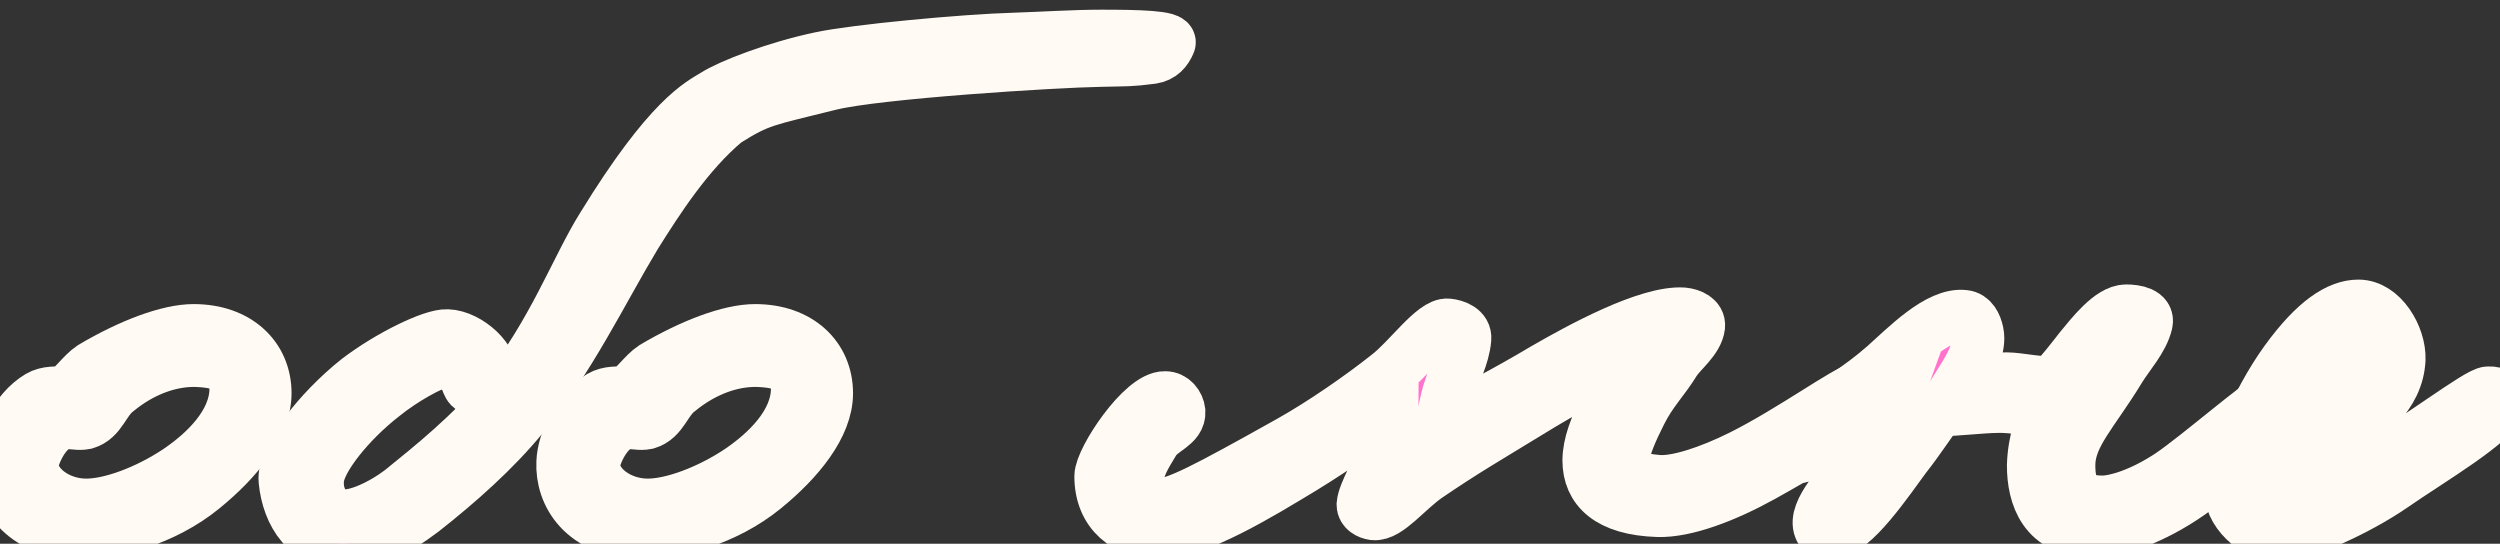
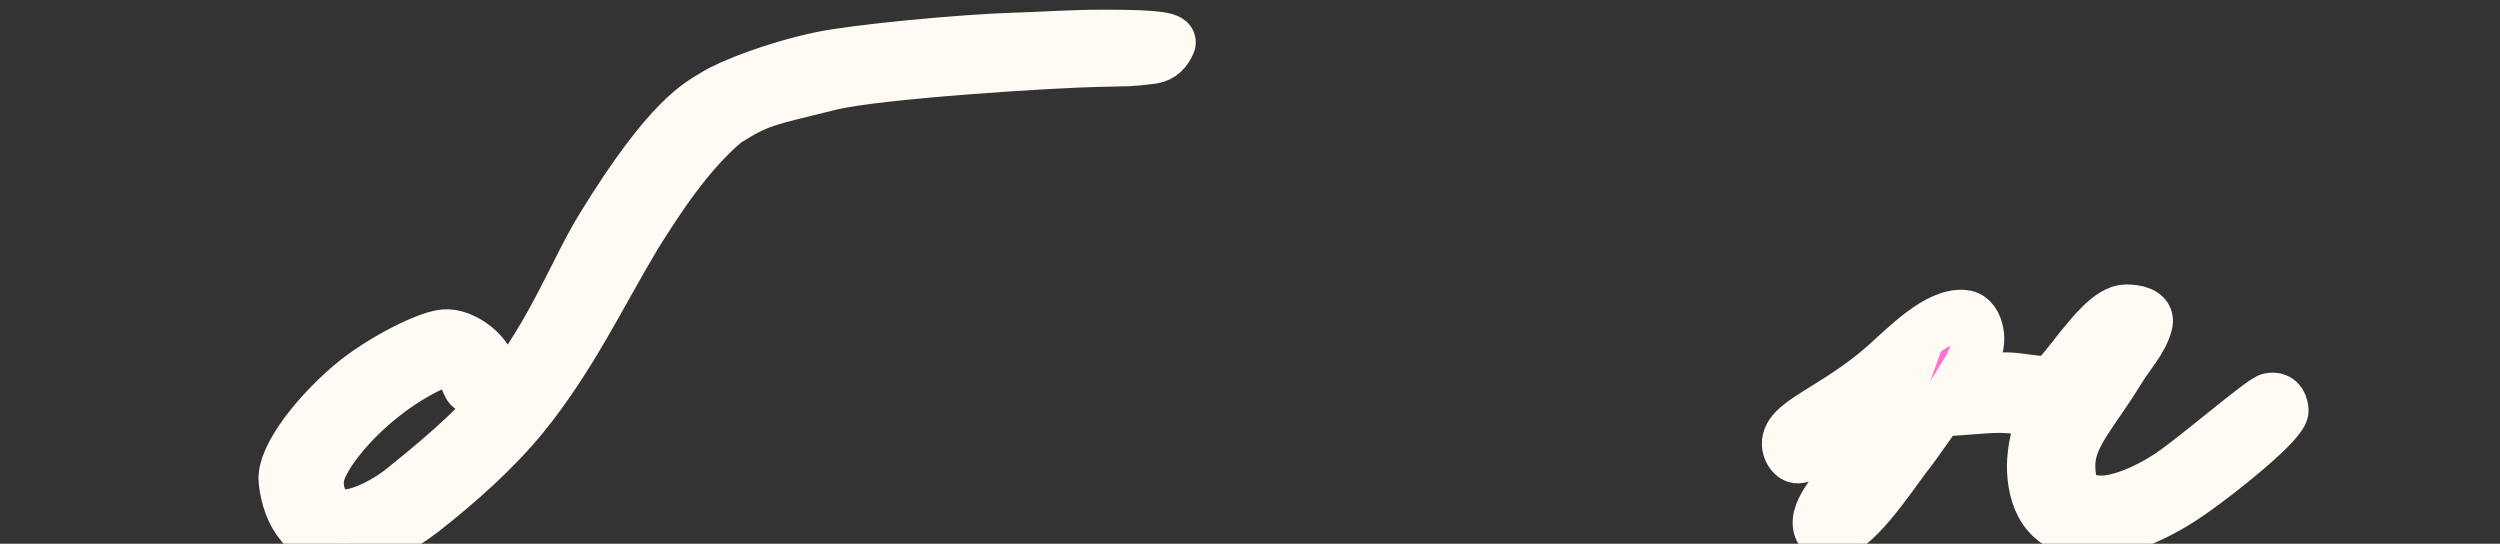
<svg xmlns="http://www.w3.org/2000/svg" viewBox="0 0 192.00 41.76" data-guides="{&quot;vertical&quot;:[],&quot;horizontal&quot;:[]}">
  <rect x="0" y="0" width="192.00" height="41.76" fill="#333333" stroke="none" />
-   <path fill="#ff73cf" stroke="#fffaf3" fill-opacity="1" stroke-width="4" stroke-opacity="1" stroke-linecap="round" id="tSvg1613f92a279" title="Path 2" stroke-dasharray="" paint-order="stroke" fill-rule="" d="M191.923 30.995C191.863 32.268 186.586 35.362 183.796 37.303C180.884 39.304 177.002 40.942 175.304 41.184C173.606 41.427 171.301 39.547 171.301 37.788C171.301 35.544 173.303 30.813 175.547 27.719C177.791 24.626 179.611 23.473 181.127 23.473C182.947 23.473 184.341 25.839 184.281 27.598C184.16 30.388 181.733 32.268 179.429 33.542C177.548 34.573 175.608 35.119 174.213 35.483C173.788 36.272 173.727 36.757 173.727 37.545C173.727 38.455 174.94 38.698 175.668 38.758C176.517 38.819 178.398 37.97 181.855 35.968C185.615 33.785 190.347 30.145 191.074 30.145C191.438 30.145 191.984 30.085 191.923 30.995ZM181.855 27.477C181.855 26.931 181.43 26.142 180.763 26.142C180.035 26.142 178.519 27.537 177.609 29.054C177.002 30.024 175.668 32.329 175.304 32.936C176.396 32.754 178.398 32.208 179.793 30.873C180.884 29.842 181.855 29.357 181.855 27.477Z" />
-   <path fill="#ff73cf" stroke="#fffaf3" fill-opacity="1" stroke-width="4" stroke-opacity="1" stroke-linecap="round" id="tSvg136bfd27b7b" title="Path 5" stroke-dasharray="" paint-order="stroke" fill-rule="" d="M63.513 30.206C63.513 32.693 61.329 35.362 58.721 37.485C55.688 39.971 51.685 41.002 49.138 40.942C44.77 40.821 43.072 37.97 43.193 35.483C43.254 33.967 44.285 31.54 46.105 30.449C46.711 30.085 47.5 30.145 48.046 30.145C48.774 29.721 49.441 28.69 50.168 28.204C53.141 26.445 56.052 25.354 57.993 25.354C61.389 25.354 63.513 27.416 63.513 30.206ZM61.208 29.842C61.208 27.962 59.57 27.78 58.235 27.719C56.295 27.659 54.111 28.386 52.11 30.024C51.078 30.812 50.896 32.147 49.683 32.511C49.077 32.632 48.834 32.45 48.106 32.511C46.529 32.693 45.619 35.18 45.619 35.665C45.619 37.303 47.56 38.758 49.744 38.758C51.624 38.758 54.414 37.727 56.78 36.15C58.842 34.755 61.208 32.511 61.208 29.842Z" />
  <path fill="#ff73cf" stroke="#fffaf3" fill-opacity="1" stroke-width="4" stroke-opacity="1" stroke-linecap="round" id="tSvg12f039c6682" title="Path 6" stroke-dasharray="" paint-order="stroke" fill-rule="" d="M89.821 3.311C89.577 3.877 89.211 4.331 88.48 4.444C86.712 4.671 86.651 4.614 84.457 4.671C81.044 4.727 67.391 5.577 63.734 6.484C58.736 7.731 58.37 7.674 55.749 9.317C52.824 11.754 50.507 15.381 48.801 18.101C46.18 22.464 43.803 27.507 40.146 31.984C38.013 34.591 35.209 37.084 32.466 39.237C30.272 40.881 28.809 41.617 26.554 41.731C23.567 41.844 22.104 39.464 21.861 36.914C21.678 35.101 24.482 31.53 27.468 29.151C29.845 27.337 33.197 25.694 34.355 25.75C36.001 25.807 38.013 27.677 37.708 28.981C37.586 29.604 37.038 29.944 36.428 29.887C35.818 29.831 35.94 29.094 35.514 28.697C35.026 28.187 34.66 27.677 33.99 27.791C33.197 27.904 30.942 29.151 29.419 30.397C26.859 32.381 24.542 35.27 24.421 36.801C24.299 38.104 24.969 39.521 26.432 39.577C27.59 39.634 29.724 38.614 31.247 37.311C32.71 36.121 36.367 33.23 38.744 30.227C42.462 25.581 44.291 20.537 46.241 17.421C51.422 8.977 53.799 7.957 54.896 7.277C56.054 6.541 59.528 5.181 63.002 4.444C65.624 3.877 73.974 3.084 77.996 2.971C79.886 2.914 82.446 2.744 84.579 2.744C87.383 2.744 90.065 2.801 89.821 3.311Z" />
-   <path fill="#ff73cf" stroke="#fffaf3" fill-opacity="1" stroke-width="4" stroke-opacity="1" stroke-linecap="round" id="tSvgc8c9e48ee6" title="Path 7" stroke-dasharray="" paint-order="stroke" fill-rule="" d="M20.391 30.206C20.391 32.693 18.207 35.362 15.599 37.485C12.566 39.971 8.563 41.002 6.016 40.942C1.649 40.821 -0.05 37.97 0.072 35.483C0.132 33.967 1.163 31.54 2.983 30.449C3.59 30.085 4.378 30.145 4.924 30.145C5.652 29.721 6.319 28.69 7.047 28.204C10.019 26.445 12.93 25.354 14.871 25.354C18.268 25.354 20.391 27.416 20.391 30.206ZM18.086 29.842C18.086 27.962 16.448 27.78 15.114 27.719C13.173 27.659 10.989 28.386 8.988 30.024C7.957 30.812 7.775 32.147 6.562 32.511C5.955 32.632 5.712 32.45 4.985 32.511C3.408 32.693 2.498 35.18 2.498 35.665C2.498 37.303 4.439 38.758 6.622 38.758C8.503 38.758 11.293 37.727 13.658 36.15C15.72 34.755 18.086 32.511 18.086 29.842Z" />
  <path fill="#ff73cf" stroke="#fffaf3" fill-opacity="1" stroke-width="4" stroke-opacity="1" stroke-linecap="round" id="tSvg15d09a1cefa" title="Path 3" stroke-dasharray="" paint-order="stroke" fill-rule="" d="M175.298 31.488C175.419 32.337 170.446 36.34 168.141 37.917C165.351 39.858 162.561 40.828 160.741 40.828C156.981 40.828 156.131 38.099 156.131 35.733C156.192 33.732 156.859 32.155 157.102 31.488C156.01 31.488 154.554 31.245 153.584 31.245C152.128 31.245 149.884 31.548 148.974 31.488C148.186 32.458 147.458 33.671 146.305 35.127C145.092 36.764 142.241 41.01 140.725 40.828C140.361 40.768 139.876 40.95 139.755 40.586C139.209 39.251 141.513 37.007 142.545 35.612C143.576 34.217 145.213 31.791 145.759 30.274C143.697 31.366 139.573 35.005 138.056 35.127C137.692 35.127 137.389 34.642 137.328 34.278C137.025 32.458 140.725 31.609 144.728 28.091C146.305 26.696 148.853 24.027 150.854 24.27C151.461 24.33 151.764 24.937 151.886 25.543C152.128 26.696 151.339 28.091 150.733 29.061C152.128 29.243 152.613 29.061 154.13 29.061C155.039 29.061 156.859 29.486 157.648 29.304C158.315 28.637 159.103 27.606 159.77 26.756C160.62 25.725 162.076 23.845 163.288 23.845C164.016 23.845 165.048 24.027 164.865 24.816C164.562 26.089 163.47 27.242 162.803 28.334C160.741 31.73 158.921 33.428 158.921 35.733C158.921 37.795 159.649 38.523 161.469 38.523C162.5 38.523 164.502 37.917 166.685 36.461C168.748 35.066 173.721 30.759 174.327 30.638C174.934 30.517 175.238 30.881 175.298 31.488Z" />
-   <path fill="#ff73cf" stroke="#fffaf3" fill-opacity="1" stroke-width="4" stroke-opacity="1" stroke-linecap="round" id="tSvge4c73f48a4" title="Path 4" stroke-dasharray="" paint-order="stroke" fill-rule="" d="M143.467 30.873C143.528 31.965 137.948 35.119 135.339 36.575C132.489 38.152 129.456 39.304 127.333 39.243C123.511 39.122 121.995 37.545 121.995 35.362C121.995 34.148 122.541 32.693 123.33 31.237C124.118 29.721 125.574 28.083 125.998 27.234C124.179 27.78 120.479 29.781 117.143 31.844C114.171 33.663 112.472 34.634 109.622 36.575C108.045 37.666 106.589 39.607 105.497 39.486C105.073 39.425 104.648 39.183 104.648 38.758C104.709 37.848 105.922 35.907 106.346 34.634C106.65 33.724 106.953 32.572 106.953 31.48C105.437 32.329 102.829 34.27 100.038 35.968C96.823 37.909 91.911 40.942 88.999 40.942C86.512 40.942 84.511 39.425 84.511 36.575C84.511 35.301 87.725 30.449 89.484 30.509C90.091 30.509 90.516 31.055 90.576 31.601C90.637 32.693 89.242 32.935 88.635 33.906C87.907 35.119 87.422 35.847 87.301 37.181C87.24 37.97 88.15 38.758 88.878 38.758C90.273 38.758 92.456 37.606 99.068 33.906C101.555 32.511 104.527 30.449 106.589 28.811C108.166 27.598 110.107 24.808 111.199 24.929C111.805 24.99 112.594 25.293 112.533 26.021C112.412 27.416 111.684 28.689 111.32 29.903C111.017 30.752 110.895 31.722 110.713 32.572C112.655 31.662 115.748 30.024 118.599 28.326C121.328 26.749 126.544 23.898 129.274 24.08C129.88 24.14 130.548 24.444 130.487 25.05C130.366 26.081 129.153 26.991 128.667 27.719C127.697 29.296 126.848 30.024 125.998 31.722C125.331 33.057 124.785 34.27 124.664 35.24C124.543 36.514 125.877 36.817 127.333 36.939C128.728 37.06 131.215 36.271 133.762 34.998C137.523 33.117 141.951 29.903 142.618 29.903C143.285 29.903 143.406 30.206 143.467 30.873Z" />
  <defs />
</svg>